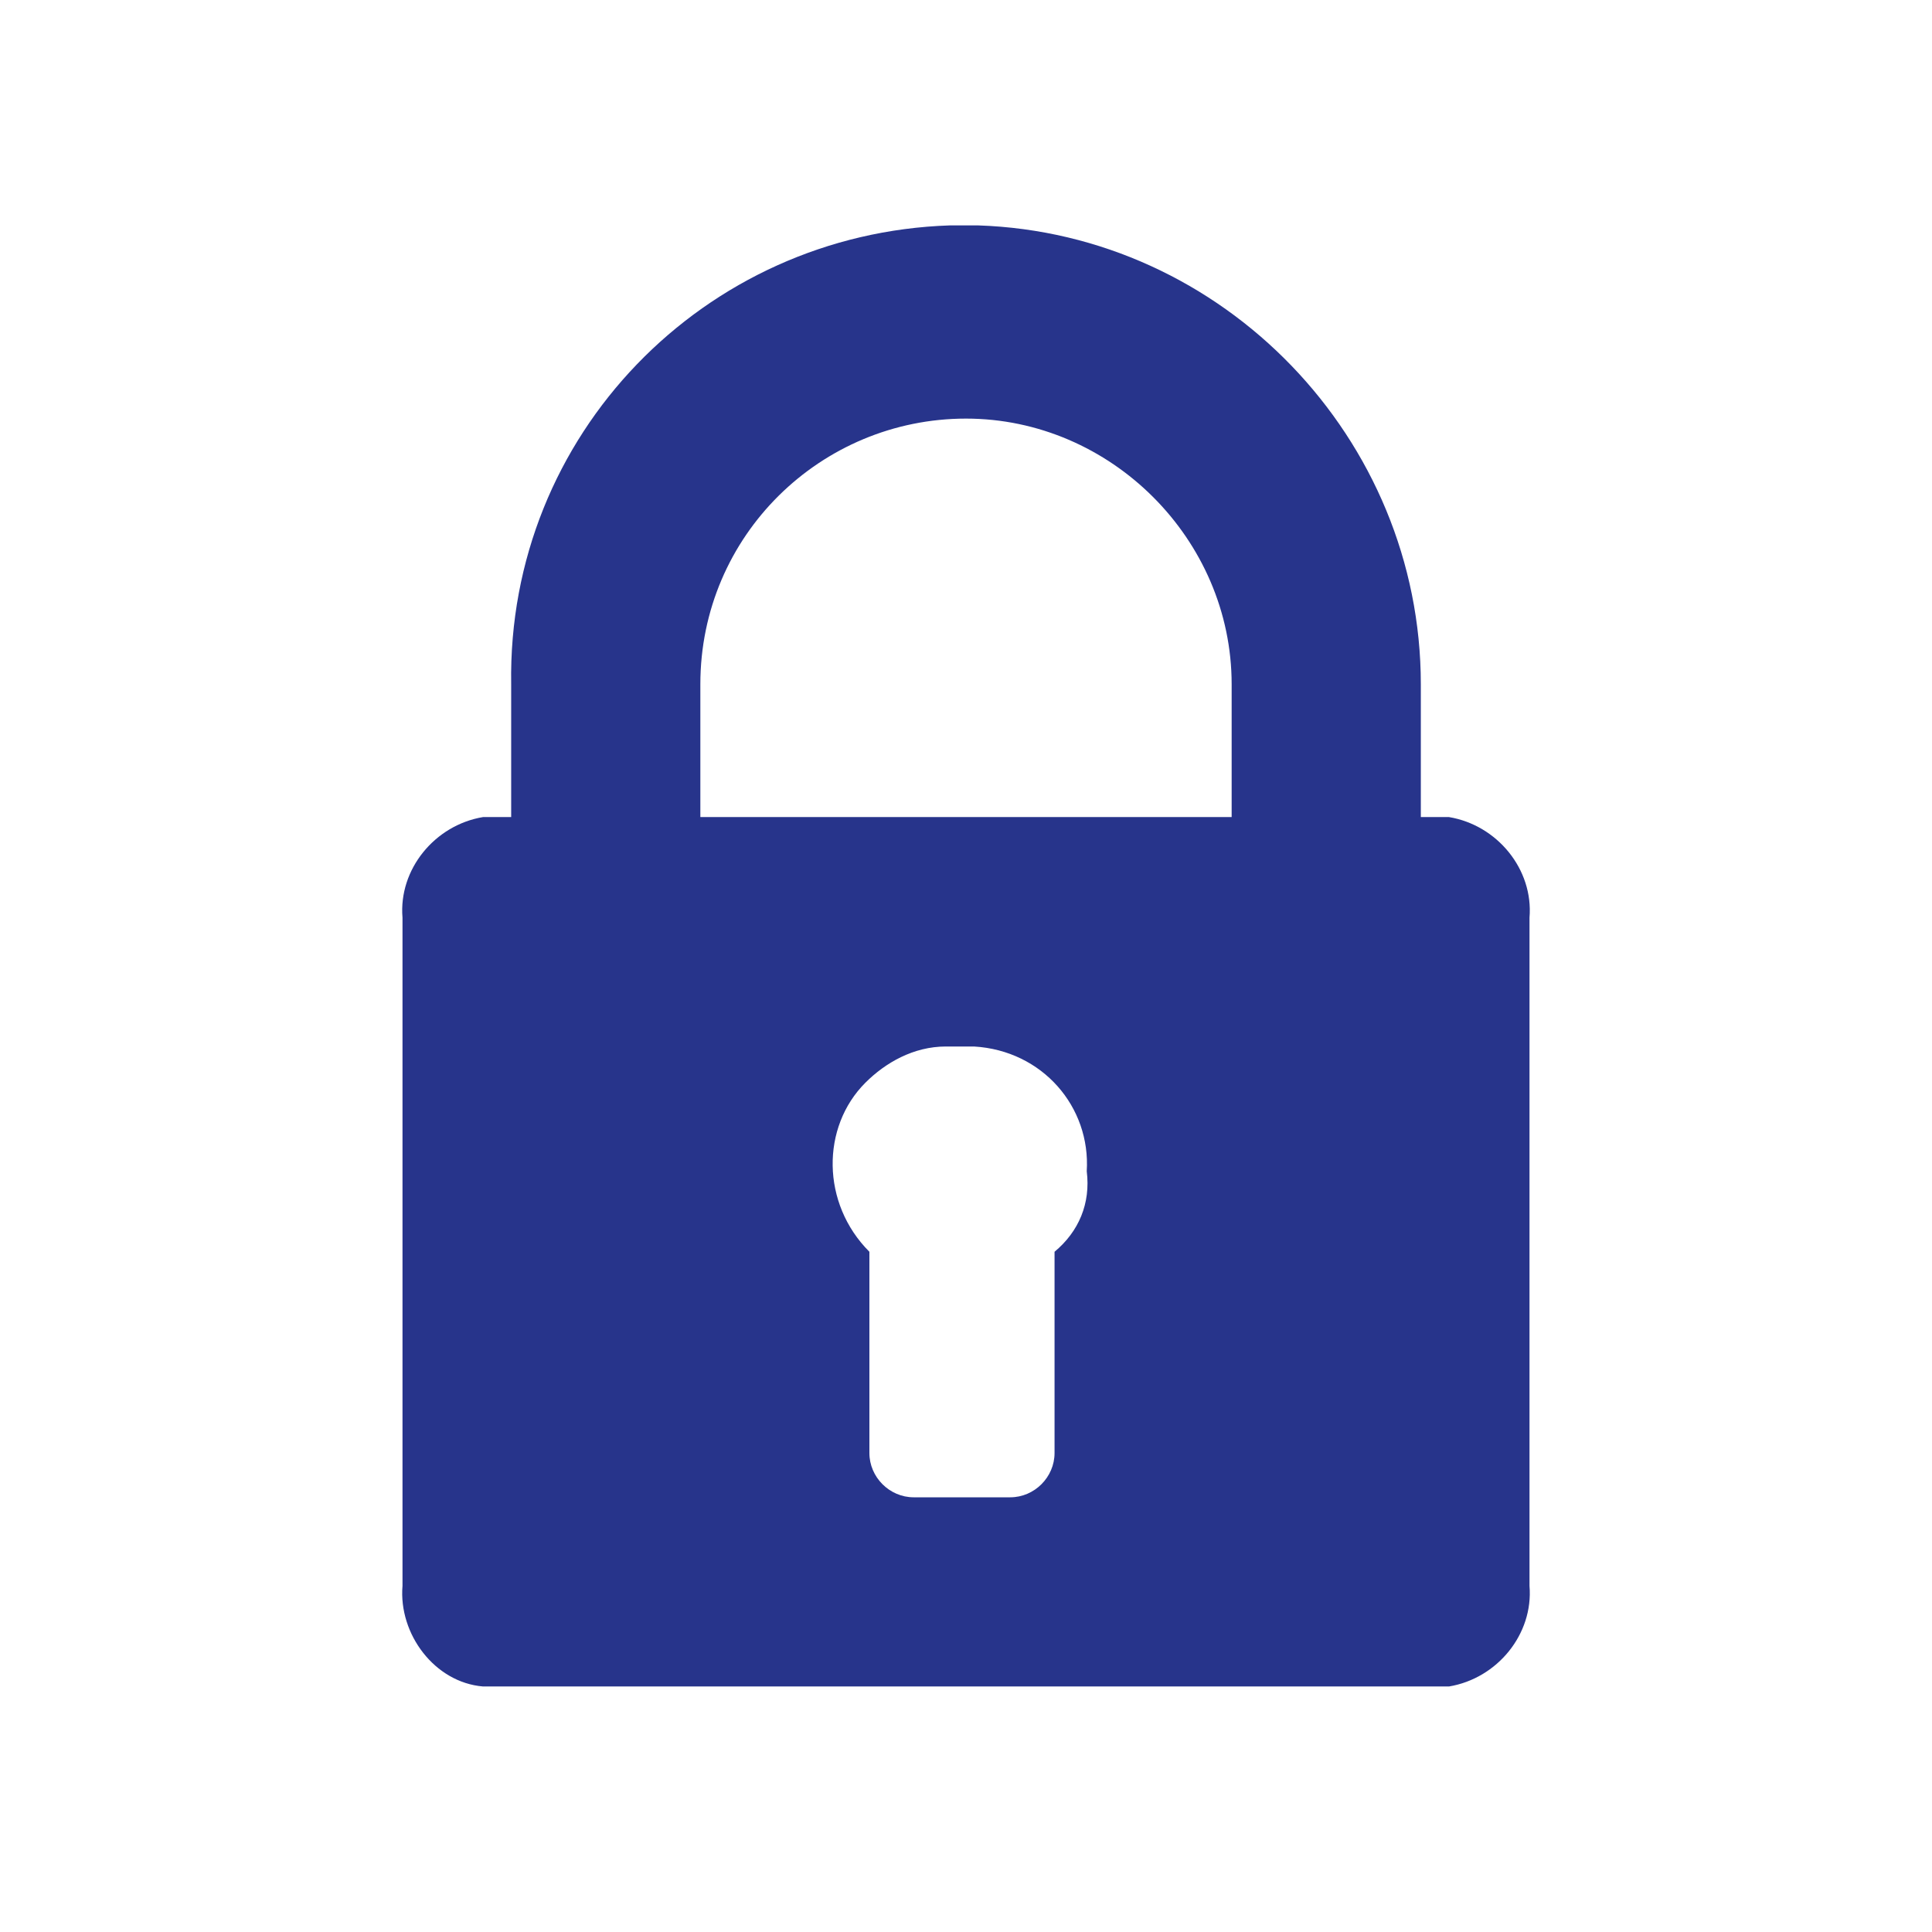
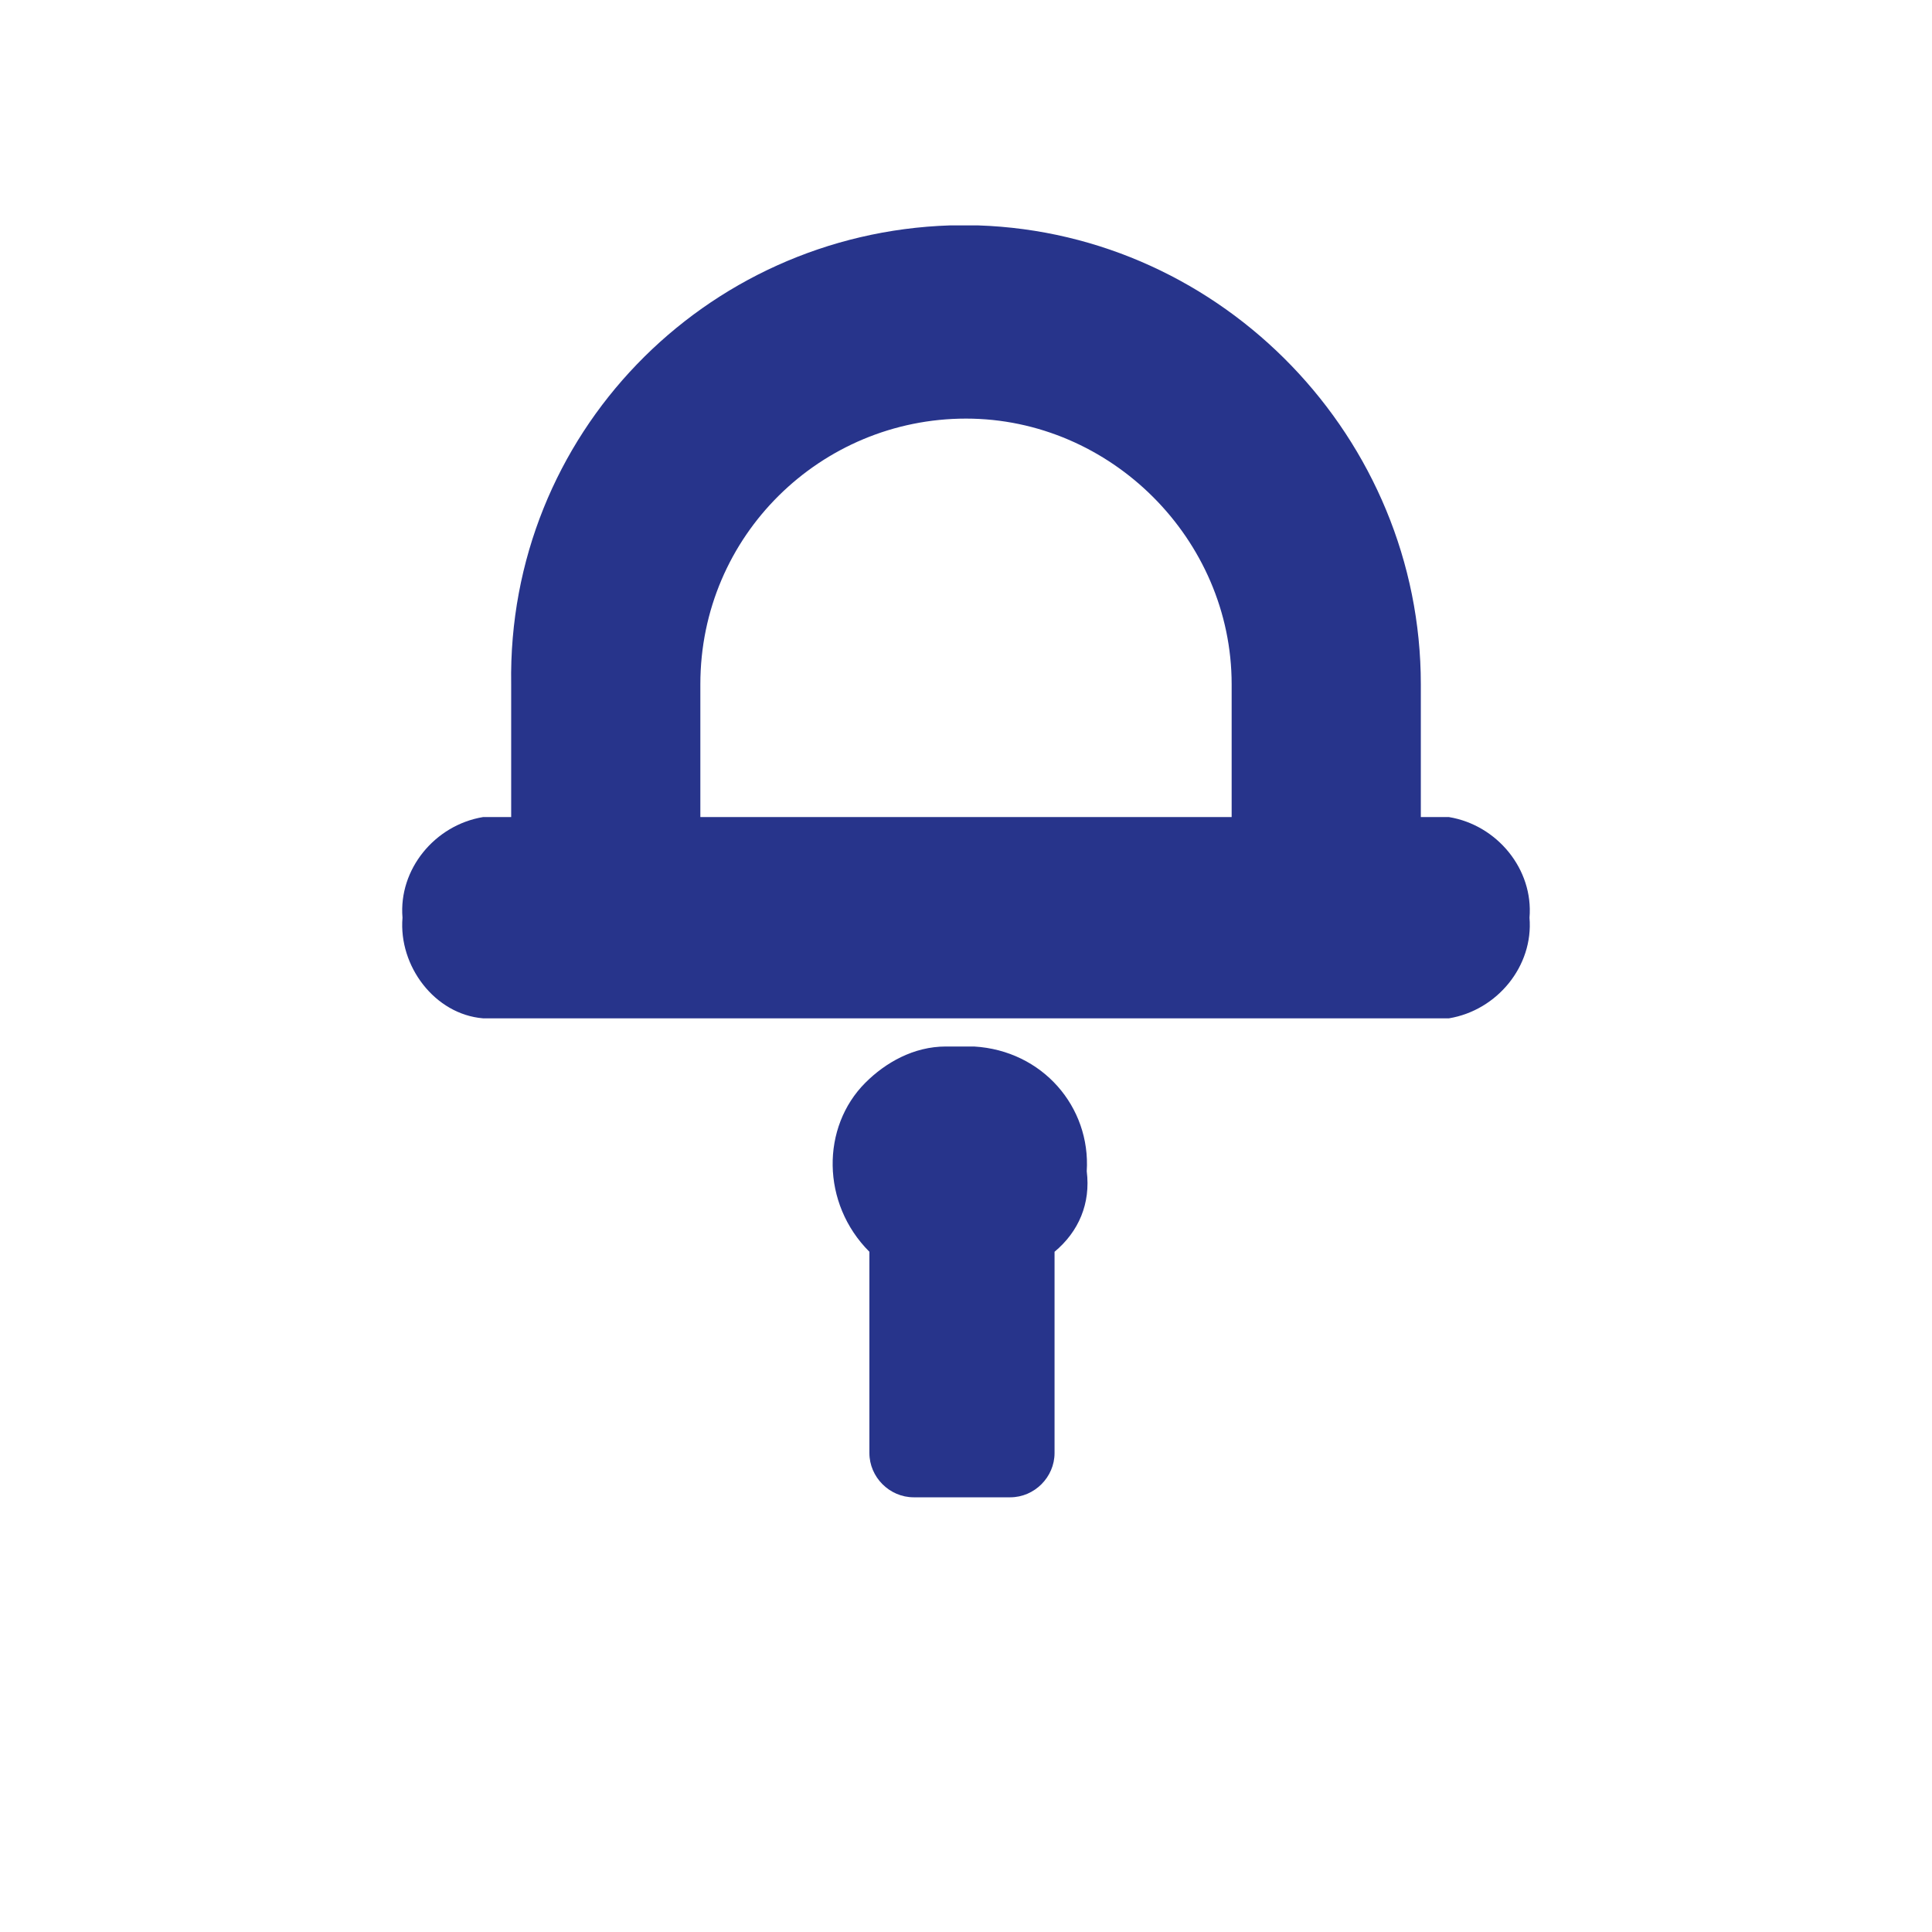
<svg xmlns="http://www.w3.org/2000/svg" version="1.1" id="Padlock" x="0px" y="0px" viewBox="0 0 48 48" style="enable-background:new 0 0 48 48;" xml:space="preserve">
  <style type="text/css">
	.st0{fill:#27348B;}
</style>
  <title>BITS icons</title>
-   <path class="st0" d="M36,20.3h-0.7V17c0-6.1-4.9-11.2-11-11.4h-0.7c-6.1,0.2-11,5.2-10.9,11.4v3.3H12c-1.2,0.2-2.1,1.3-2,2.5v16.6  c-0.1,1.2,0.8,2.4,2,2.5h24c1.2-0.2,2.1-1.3,2-2.5V22.8C38.1,21.6,37.2,20.5,36,20.3z M26.2,31.1v5c0,0.6-0.5,1.1-1.1,1.1h-2.4  c-0.6,0-1.1-0.5-1.1-1.1l0,0v-5c-1.2-1.2-1.2-3.1-0.1-4.2c0.5-0.5,1.2-0.9,2-0.9h0.7c1.7,0.1,2.9,1.5,2.8,3.1  C27.1,29.9,26.8,30.6,26.2,31.1L26.2,31.1z M30.6,20.3H17.4V17c0-3.7,3-6.6,6.6-6.6s6.6,3,6.6,6.6V20.3L30.6,20.3z" />
+   <path class="st0" d="M36,20.3h-0.7V17c0-6.1-4.9-11.2-11-11.4h-0.7c-6.1,0.2-11,5.2-10.9,11.4v3.3H12c-1.2,0.2-2.1,1.3-2,2.5c-0.1,1.2,0.8,2.4,2,2.5h24c1.2-0.2,2.1-1.3,2-2.5V22.8C38.1,21.6,37.2,20.5,36,20.3z M26.2,31.1v5c0,0.6-0.5,1.1-1.1,1.1h-2.4  c-0.6,0-1.1-0.5-1.1-1.1l0,0v-5c-1.2-1.2-1.2-3.1-0.1-4.2c0.5-0.5,1.2-0.9,2-0.9h0.7c1.7,0.1,2.9,1.5,2.8,3.1  C27.1,29.9,26.8,30.6,26.2,31.1L26.2,31.1z M30.6,20.3H17.4V17c0-3.7,3-6.6,6.6-6.6s6.6,3,6.6,6.6V20.3L30.6,20.3z" />
</svg>